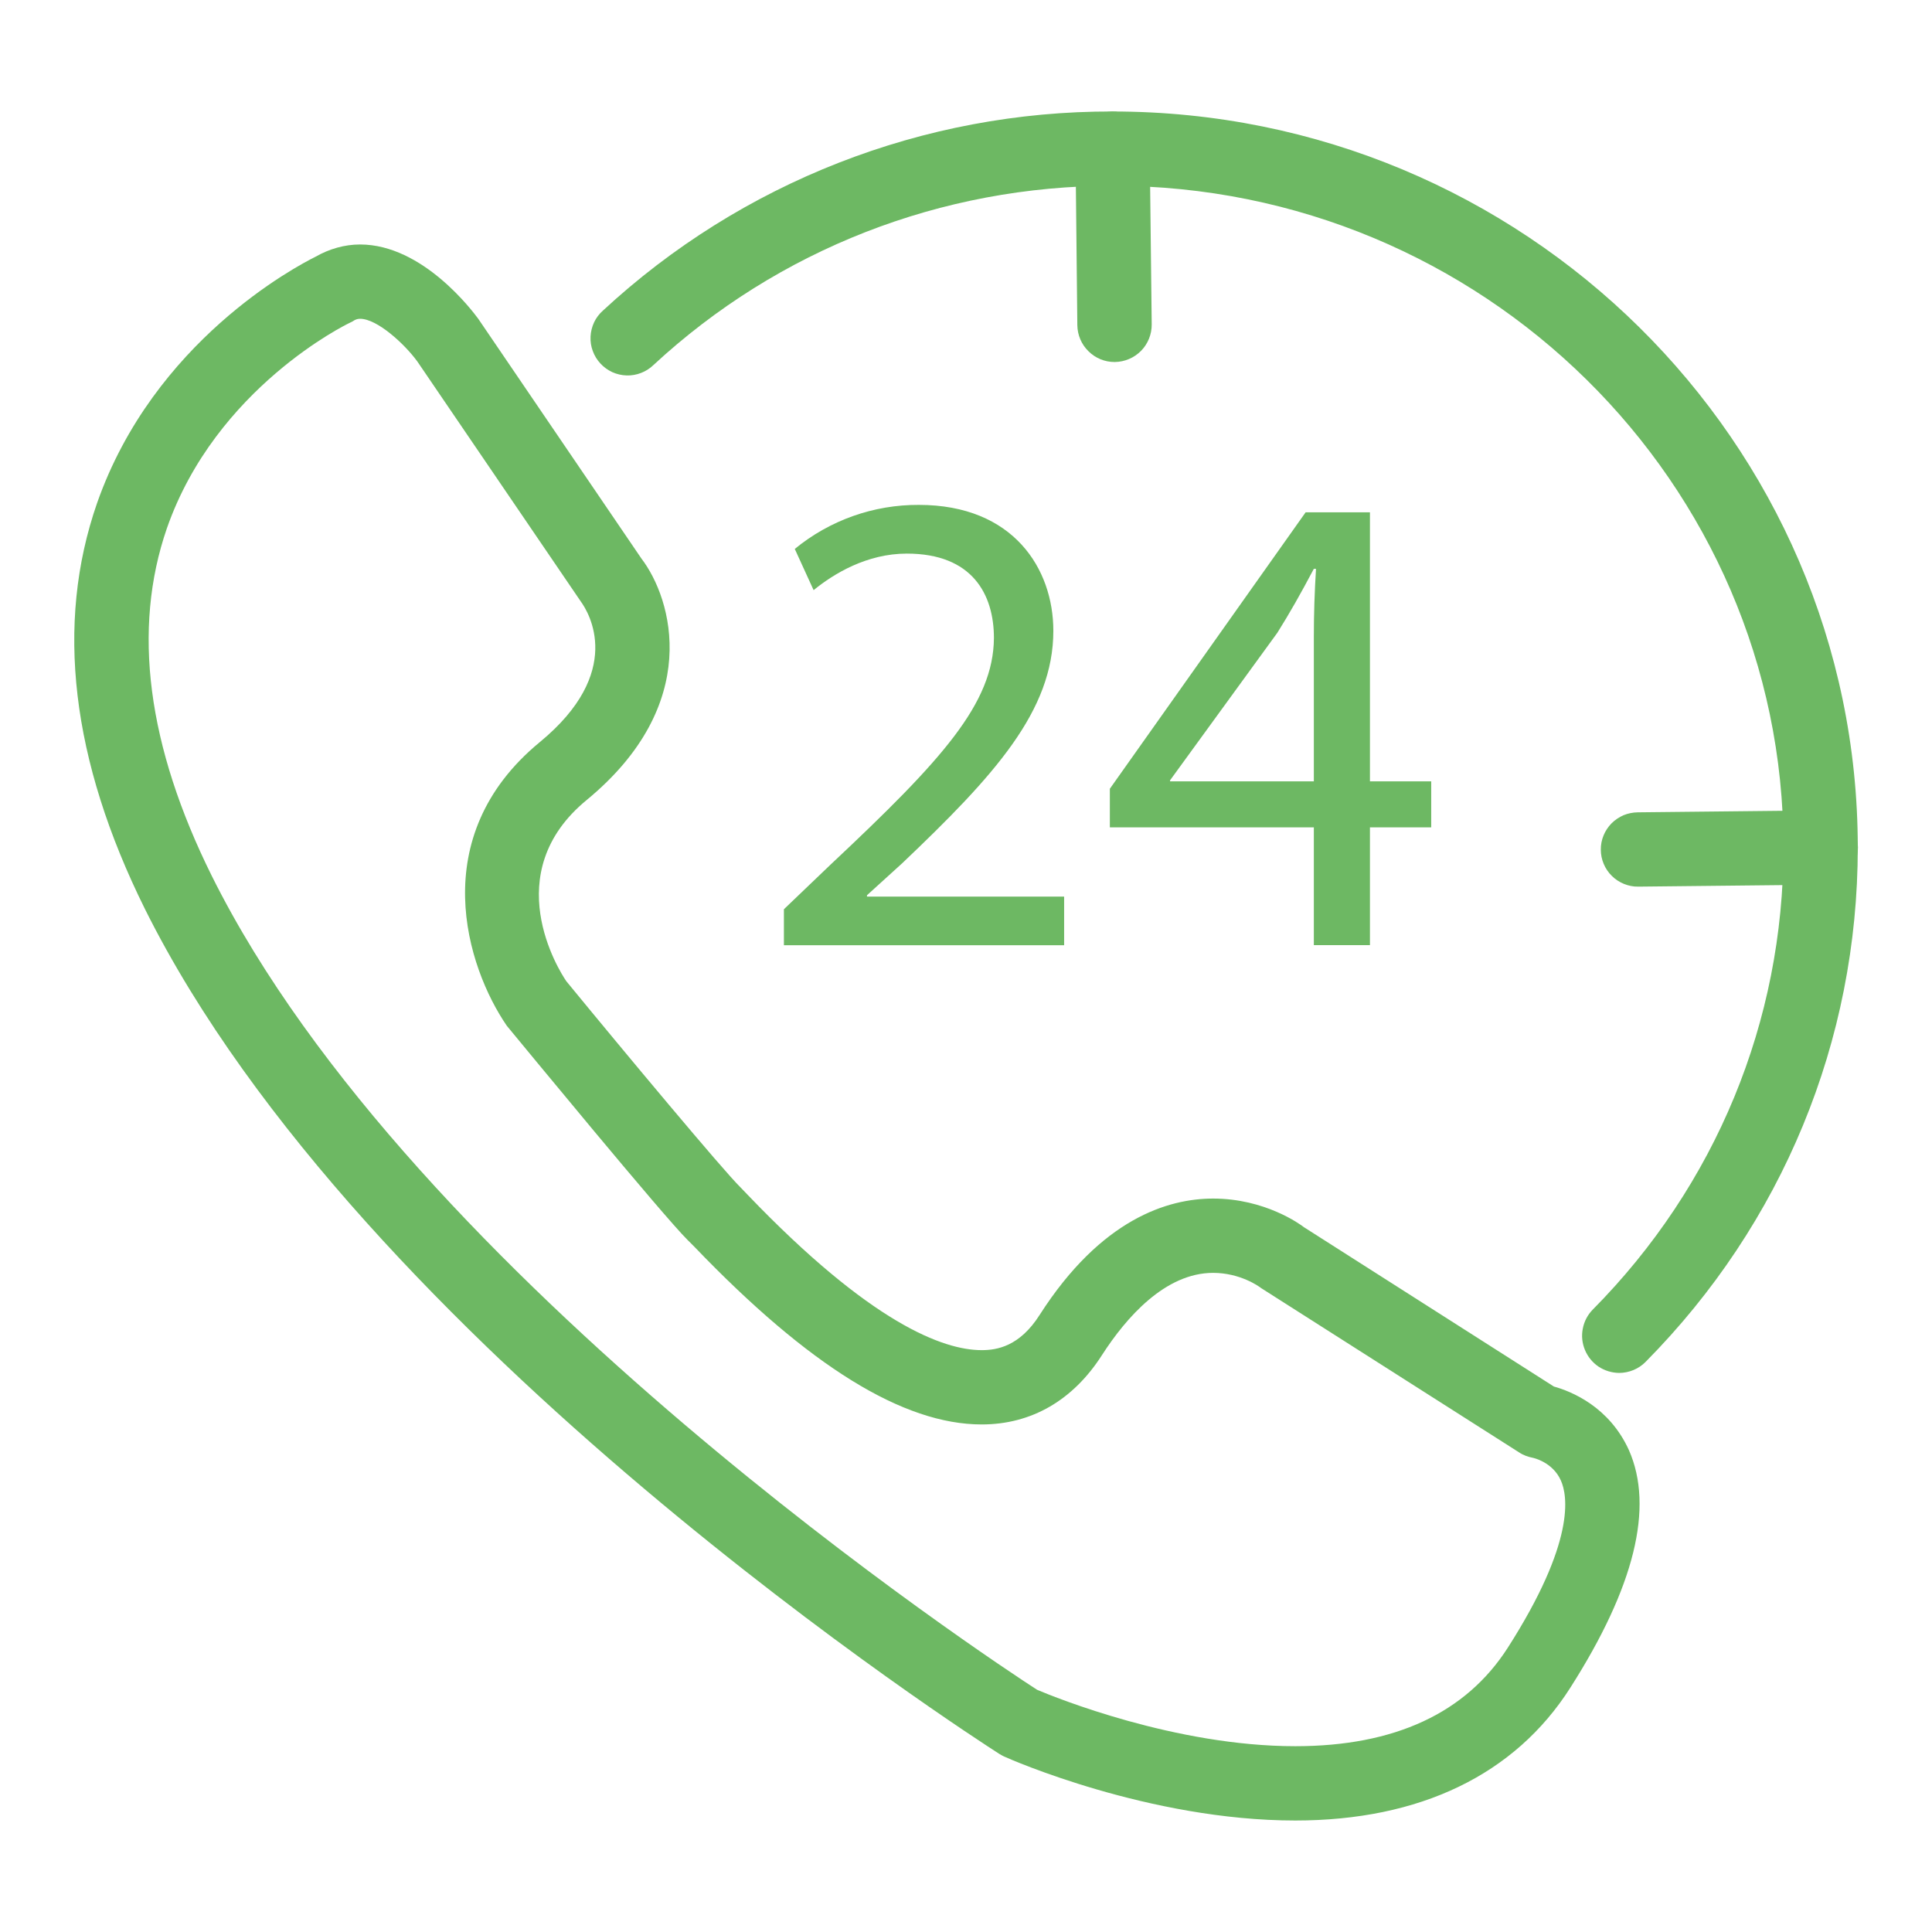
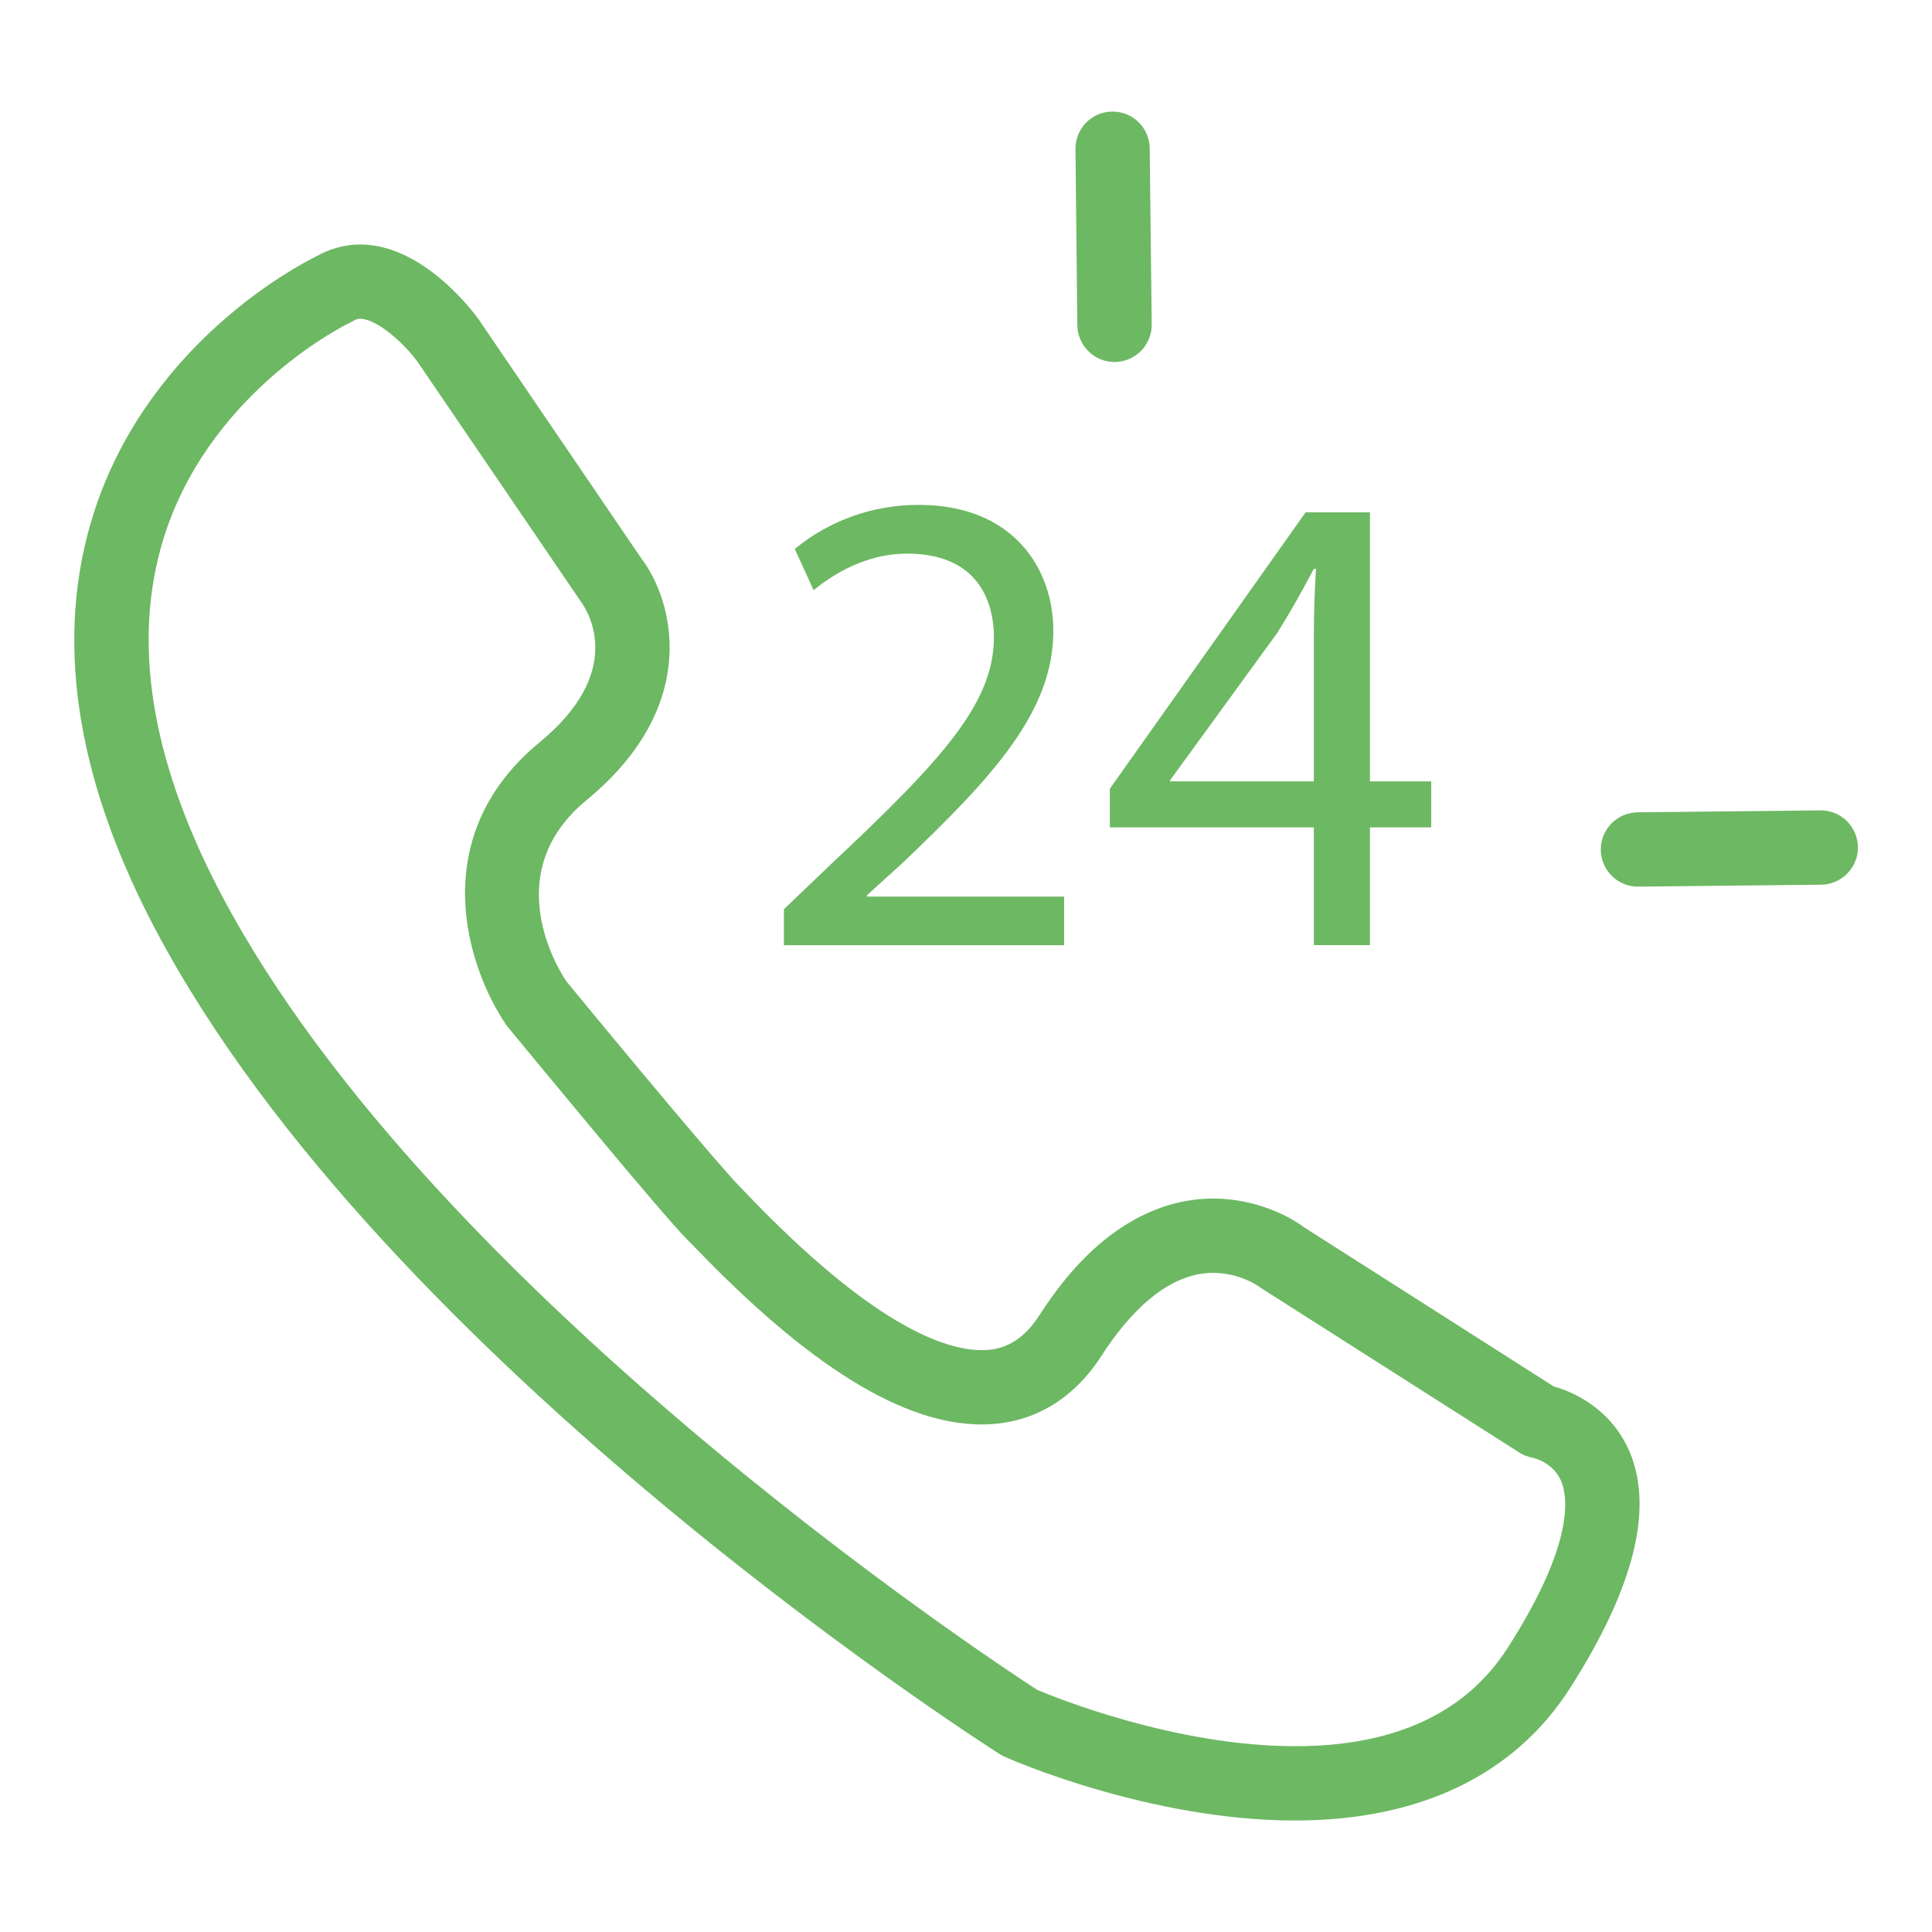
<svg xmlns="http://www.w3.org/2000/svg" width="24" height="24" viewBox="0 0 24 24" fill="none">
  <path d="M20.235 18.014C19.99 17.474 19.52 17.284 19.303 17.224L16.197 15.244C16.15 15.207 15.712 14.889 15.07 14.889C14.512 14.889 13.681 15.138 12.915 16.334C12.666 16.726 12.384 16.772 12.195 16.772C11.715 16.772 10.815 16.435 9.292 14.847L9.195 14.746C8.987 14.543 7.773 13.089 7.035 12.189C6.943 12.055 6.181 10.846 7.289 9.937C8.729 8.75 8.355 7.444 7.967 6.937L5.941 3.96C5.872 3.867 5.253 3.037 4.473 3.037C4.28 3.037 4.09 3.092 3.92 3.189C3.68 3.309 1.912 4.237 1.206 6.249C0.684 7.749 0.883 9.443 1.801 11.293C4.492 16.694 12.093 21.581 12.416 21.789C12.435 21.798 12.453 21.812 12.476 21.821C12.546 21.854 14.277 22.615 16.09 22.615C17.637 22.615 18.818 22.047 19.506 20.967C20.304 19.717 20.549 18.725 20.235 18.014ZM18.73 20.469C18.209 21.281 17.323 21.692 16.09 21.692C14.6 21.692 13.109 21.087 12.883 20.991C12.352 20.649 5.124 15.89 2.632 10.883C1.829 9.267 1.64 7.818 2.073 6.563C2.683 4.814 4.316 4.024 4.335 4.015C4.349 4.006 4.367 4.001 4.381 3.992C4.413 3.969 4.441 3.96 4.473 3.96C4.686 3.96 5.027 4.274 5.184 4.49L7.215 7.472C7.316 7.61 7.764 8.349 6.703 9.221C5.276 10.398 5.798 12.018 6.296 12.743C6.495 12.983 8.24 15.106 8.544 15.406L8.627 15.489C10.049 16.971 11.221 17.695 12.195 17.695C12.813 17.695 13.33 17.395 13.69 16.832C13.99 16.366 14.475 15.812 15.07 15.812C15.403 15.812 15.638 15.978 15.666 16.001L18.869 18.041C18.924 18.078 18.98 18.097 19.044 18.11C19.044 18.11 19.289 18.161 19.39 18.392C19.473 18.577 19.575 19.149 18.73 20.469Z" fill="#6DB863" />
-   <path d="M20.114 17.055C20.023 17.054 19.934 17.027 19.858 16.977C19.783 16.926 19.724 16.855 19.689 16.77C19.654 16.686 19.644 16.594 19.662 16.505C19.679 16.415 19.722 16.333 19.786 16.268C21.314 14.725 22.155 12.686 22.155 10.528C22.155 5.996 18.416 2.308 13.821 2.308C11.693 2.308 9.667 3.099 8.117 4.535C8.073 4.578 8.02 4.611 7.963 4.633C7.906 4.655 7.845 4.666 7.784 4.664C7.722 4.662 7.662 4.648 7.606 4.623C7.551 4.597 7.5 4.561 7.459 4.516C7.417 4.471 7.385 4.419 7.364 4.361C7.342 4.304 7.333 4.242 7.336 4.181C7.339 4.12 7.354 4.06 7.38 4.004C7.406 3.949 7.443 3.9 7.489 3.859C9.211 2.263 11.474 1.379 13.821 1.385C18.926 1.385 23.078 5.486 23.078 10.528C23.078 12.93 22.142 15.199 20.443 16.917C20.4 16.961 20.349 16.995 20.292 17.019C20.236 17.042 20.175 17.055 20.114 17.055Z" fill="#6DB863" />
  <path d="M13.845 4.497C13.723 4.497 13.607 4.449 13.521 4.363C13.434 4.278 13.385 4.162 13.383 4.04L13.36 1.852C13.358 1.73 13.406 1.612 13.491 1.524C13.577 1.437 13.694 1.387 13.816 1.386H13.821C13.942 1.386 14.059 1.434 14.145 1.519C14.231 1.604 14.281 1.72 14.282 1.842L14.307 4.03C14.308 4.153 14.26 4.271 14.175 4.358C14.089 4.445 13.973 4.495 13.85 4.497H13.845H13.845ZM20.349 11.014C20.289 11.015 20.229 11.003 20.173 10.98C20.117 10.957 20.066 10.924 20.023 10.881C19.979 10.838 19.945 10.787 19.922 10.732C19.898 10.676 19.886 10.616 19.886 10.555C19.885 10.495 19.897 10.434 19.92 10.378C19.943 10.322 19.977 10.271 20.019 10.228C20.062 10.185 20.113 10.151 20.168 10.127C20.224 10.104 20.284 10.092 20.345 10.091L22.611 10.067H22.616C22.738 10.066 22.856 10.114 22.943 10.2C23.03 10.287 23.079 10.404 23.08 10.526C23.081 10.649 23.032 10.766 22.946 10.853C22.86 10.94 22.743 10.989 22.621 10.99L20.355 11.014H20.349ZM9.738 11.742V11.295L10.317 10.741C11.71 9.434 12.339 8.739 12.347 7.927C12.347 7.382 12.078 6.877 11.265 6.877C10.77 6.877 10.359 7.125 10.107 7.331L9.873 6.819C10.308 6.462 10.853 6.269 11.415 6.272C12.59 6.272 13.085 7.067 13.085 7.836C13.085 8.829 12.356 9.632 11.206 10.725L10.77 11.121V11.138H13.219V11.742L9.738 11.742ZM17.018 9.706V6.364H16.219L13.787 9.798V10.278H16.321V11.741H17.018V10.278H17.779V9.706H17.018V9.706ZM16.321 7.911V9.706H14.535V9.693L15.868 7.86C16.021 7.616 16.155 7.38 16.321 7.066H16.348C16.33 7.348 16.321 7.629 16.321 7.911Z" fill="#6DB863" />
</svg>